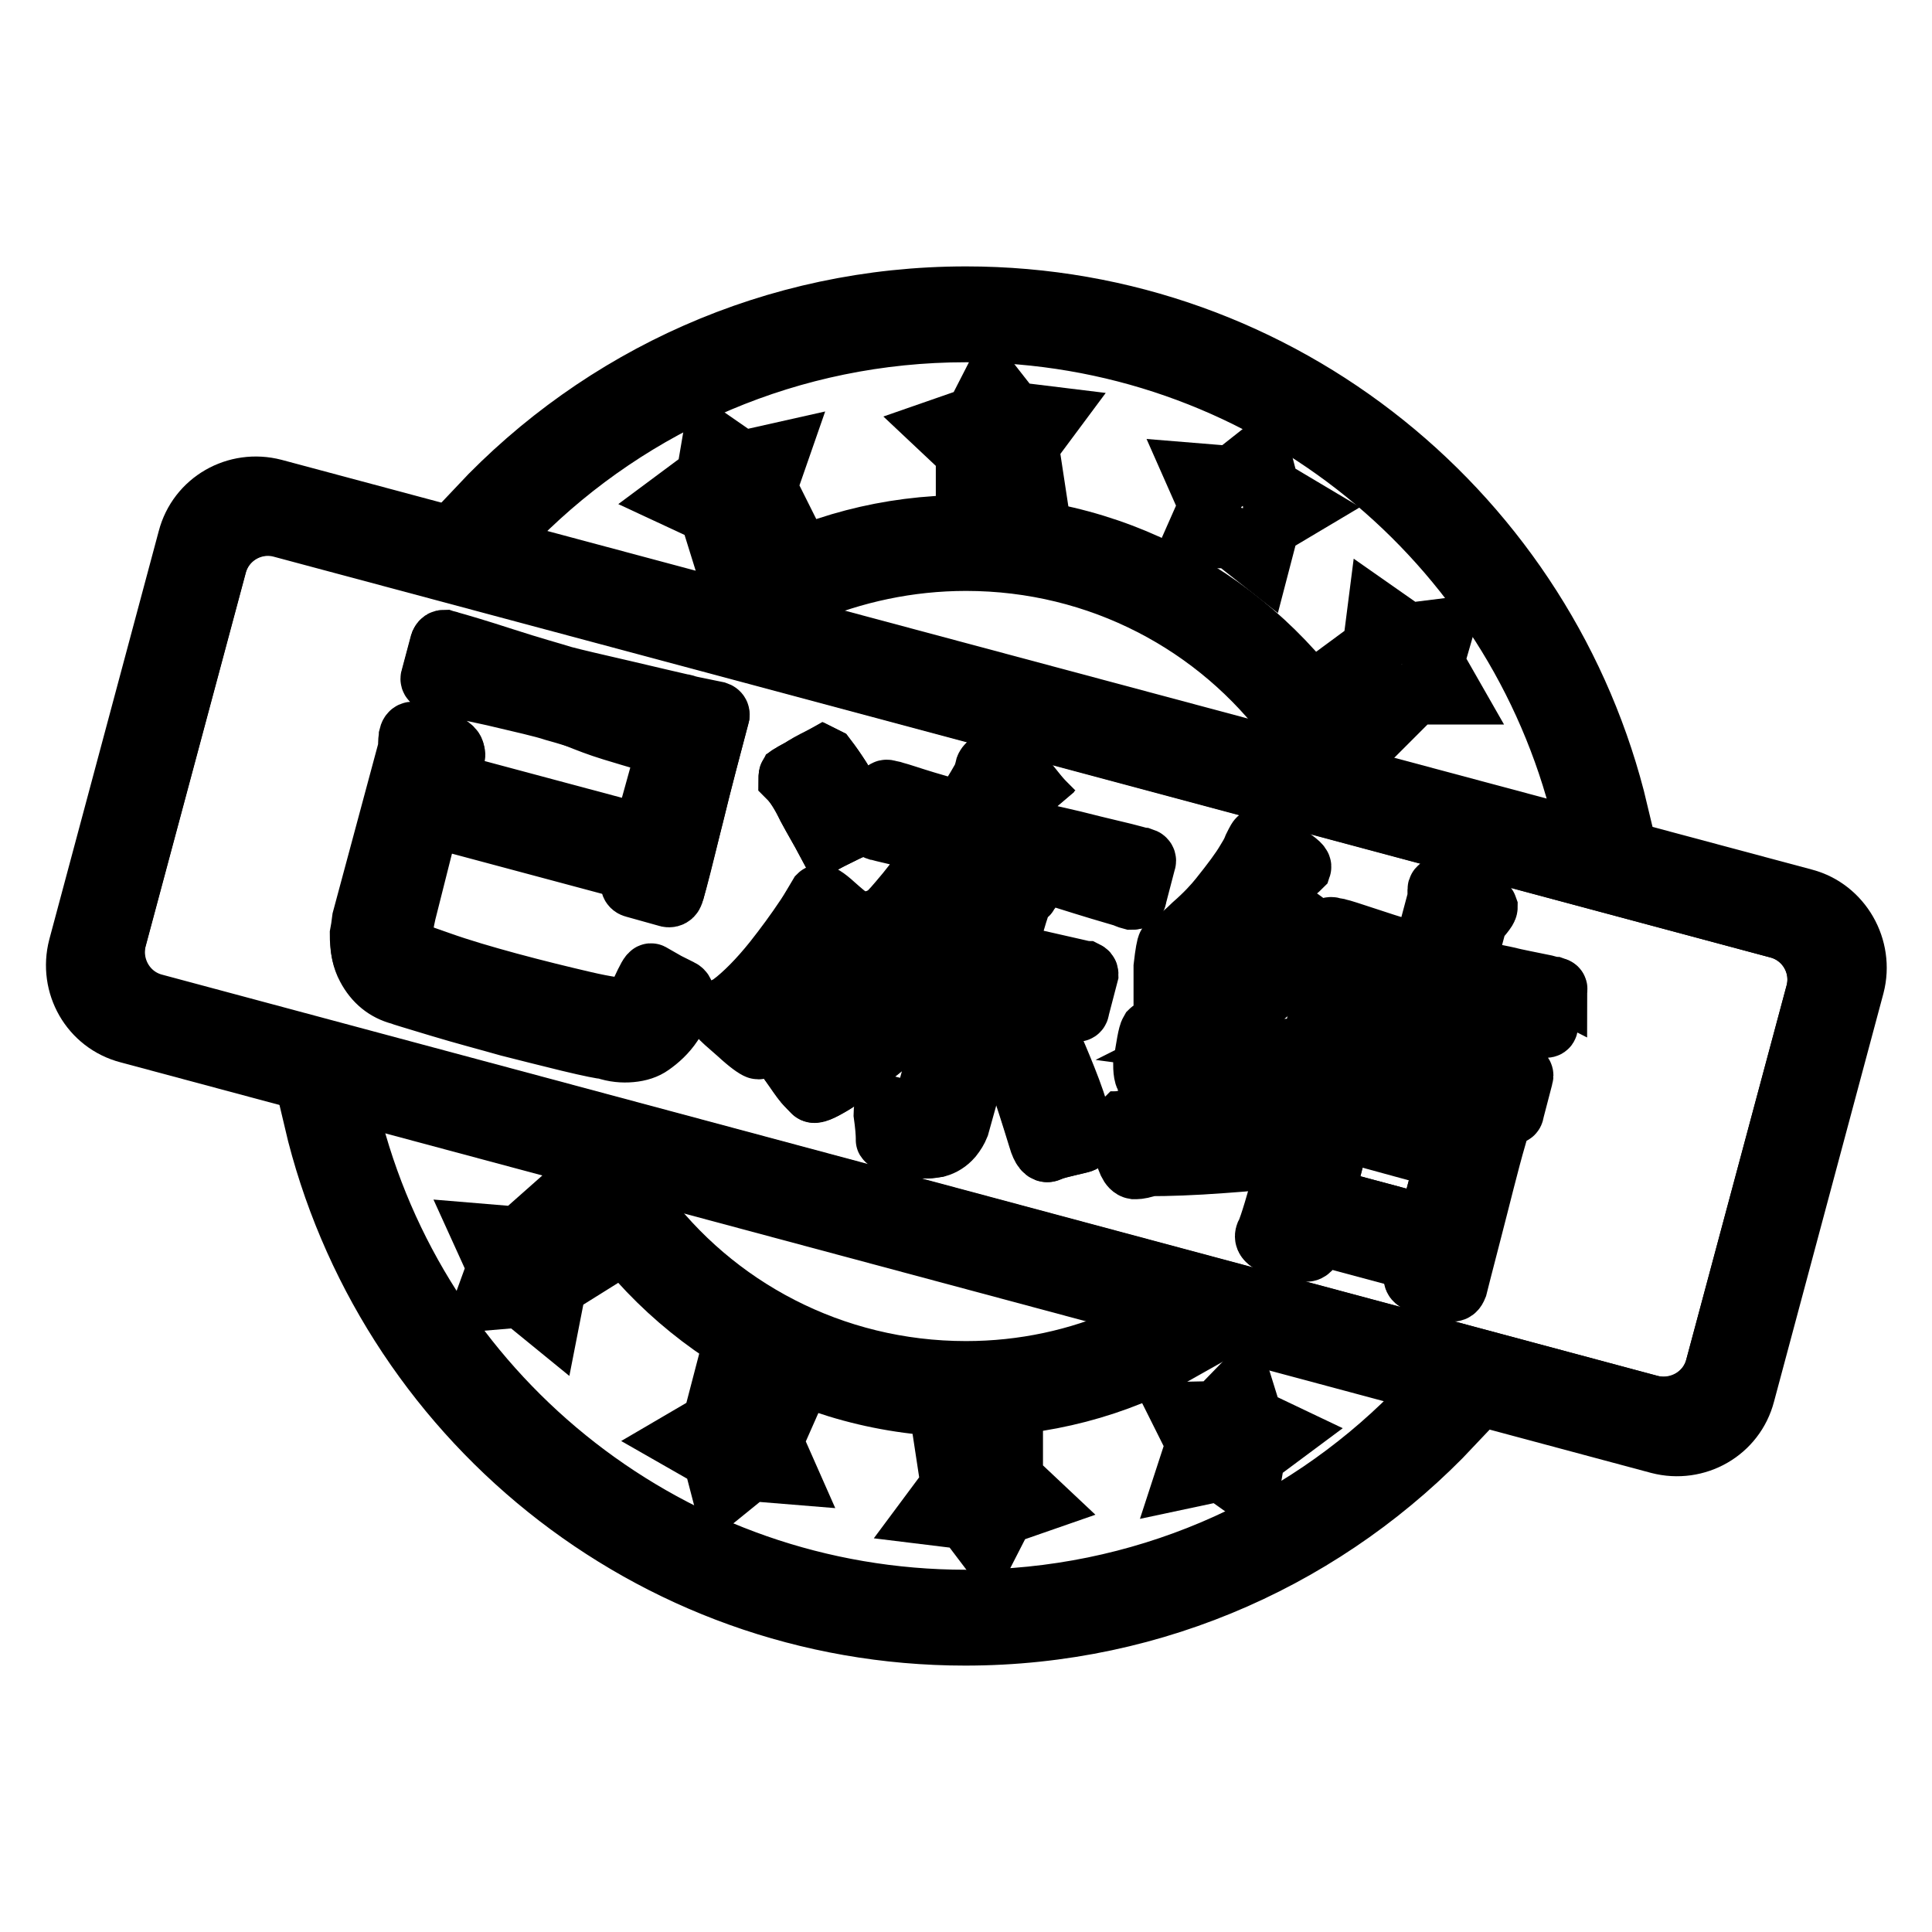
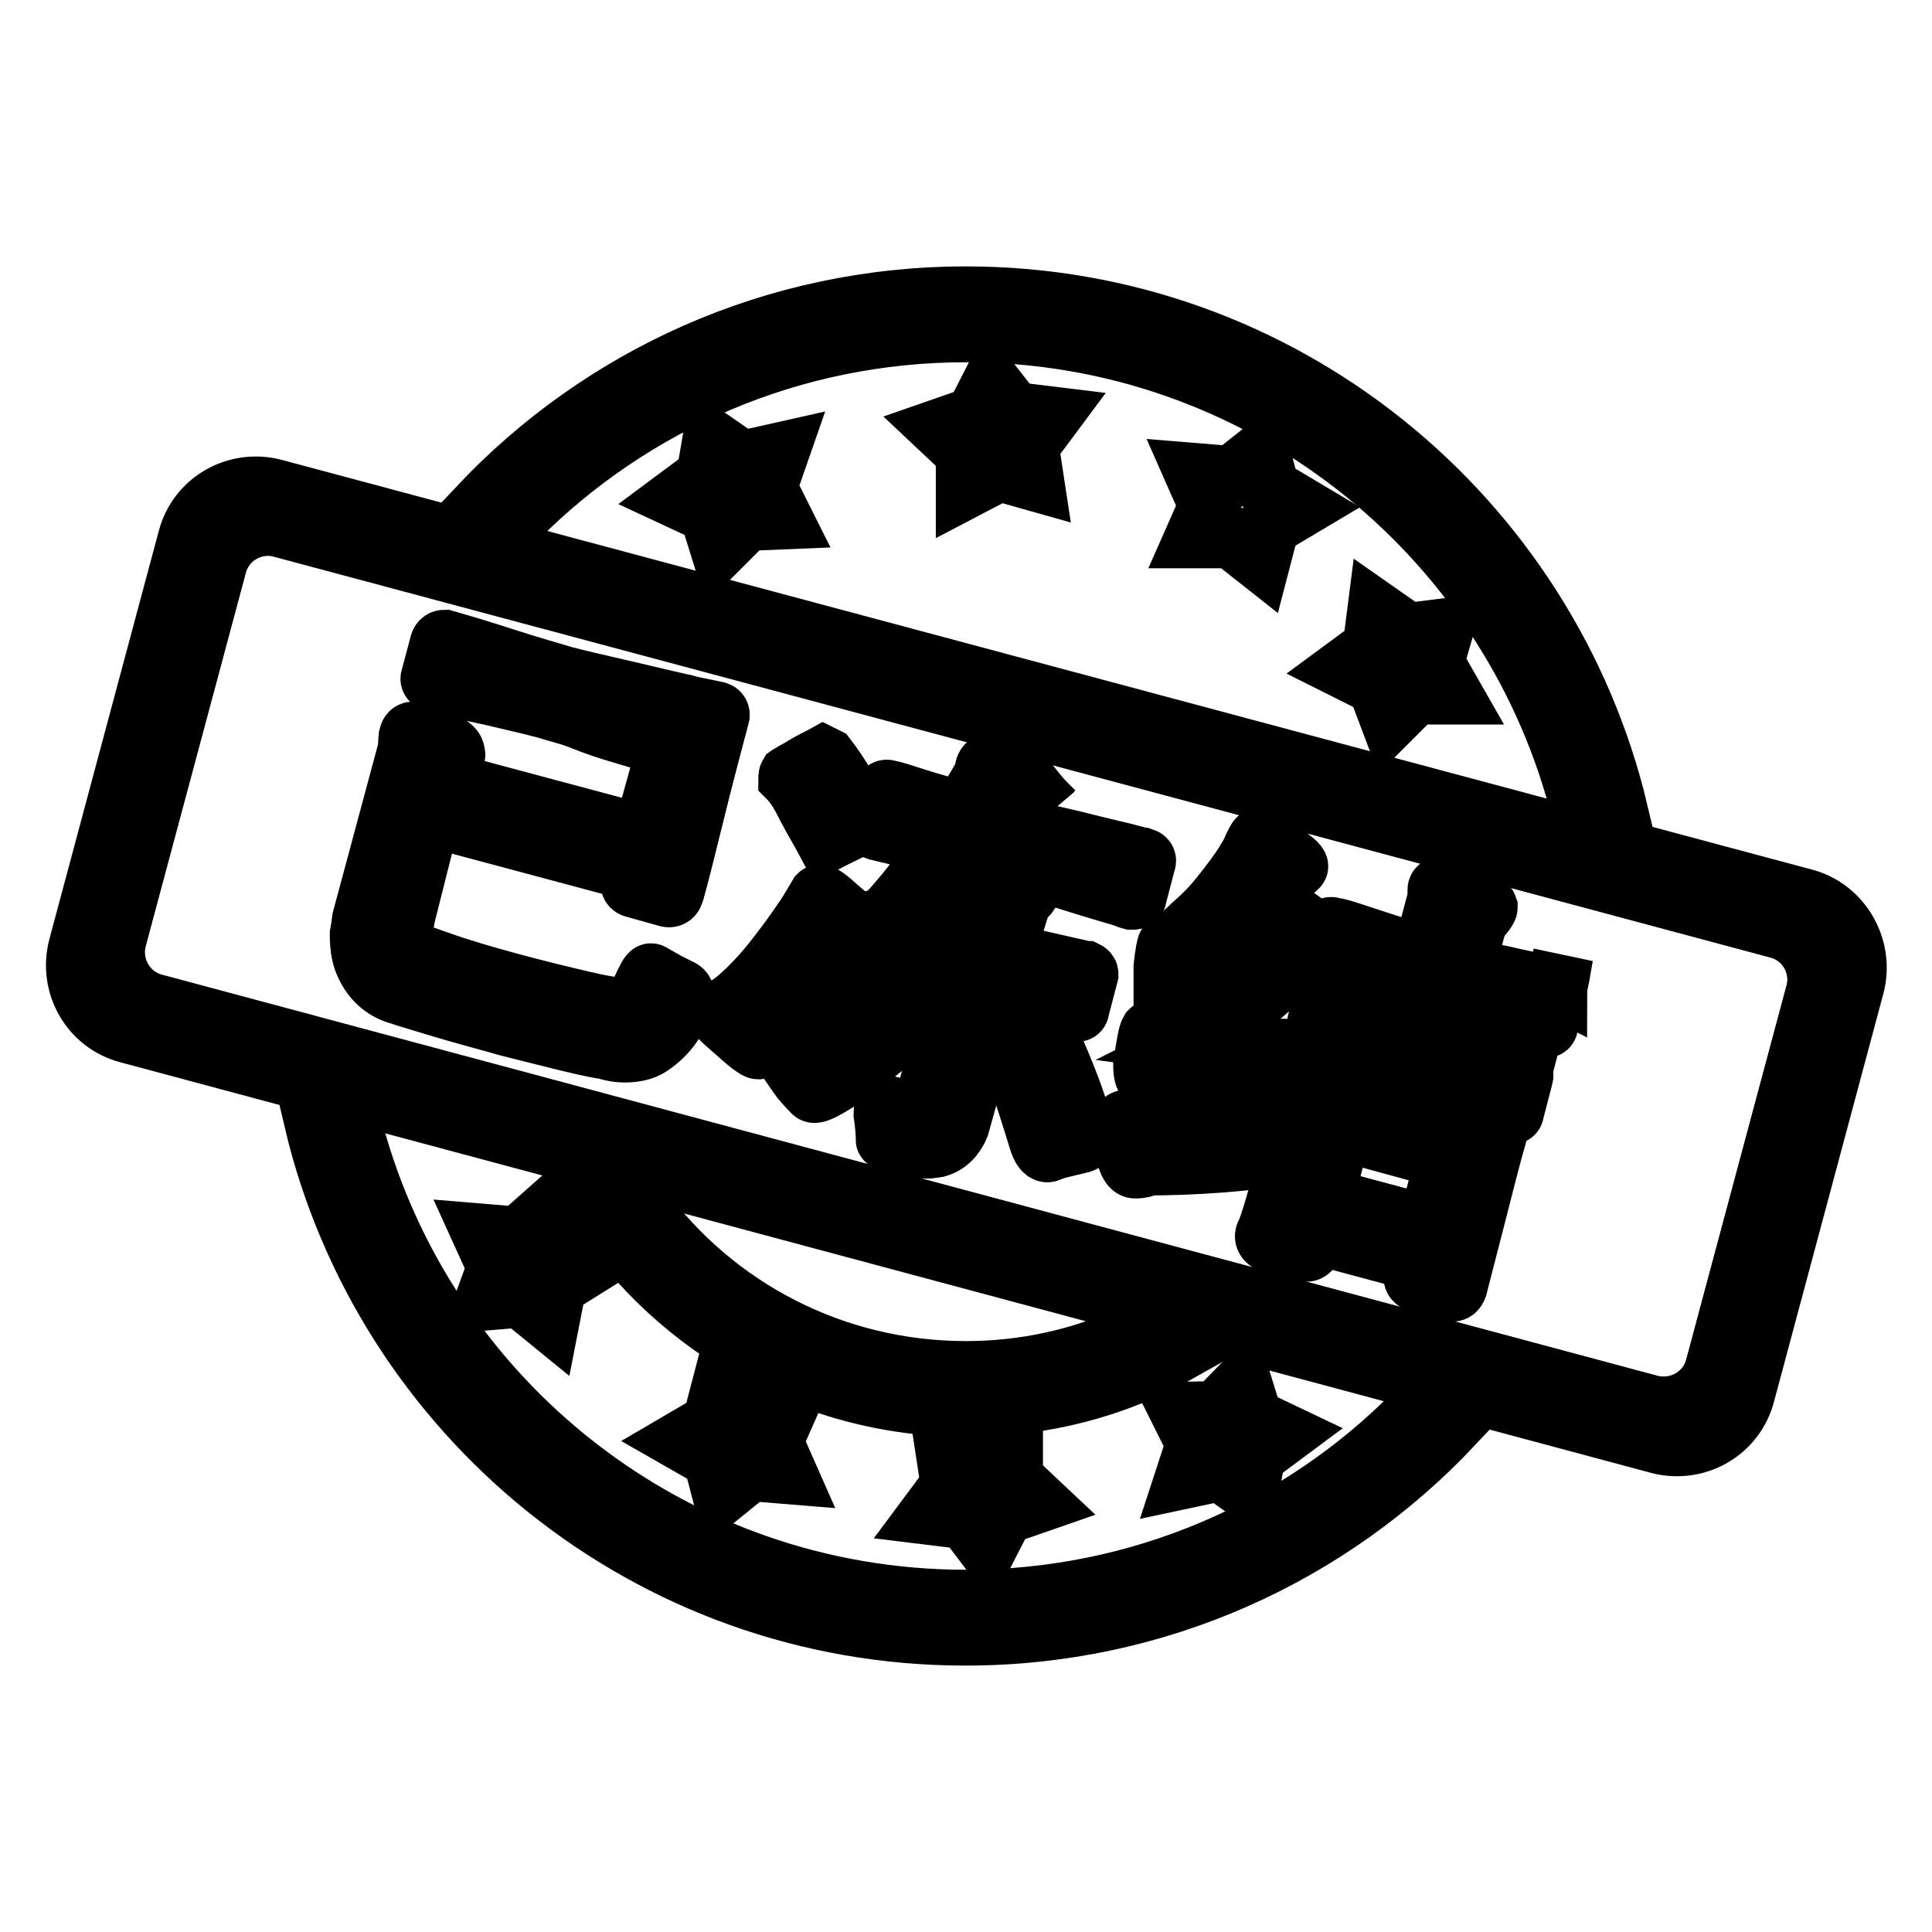
<svg xmlns="http://www.w3.org/2000/svg" version="1.1" x="0px" y="0px" viewBox="0 0 256 256" enable-background="new 0 0 256 256" xml:space="preserve">
  <g>
    <g>
      <path stroke-width="8" fill-opacity="0" stroke="#000000" d="M235.6,123L37.3,69.9c-3.7-1-7.6,1.2-8.6,5l-13.3,49.6c-1,3.7,1.2,7.6,5,8.6l198.3,53.1c3.7,1,7.6-1.2,8.6-5l13.3-49.6C241.6,127.9,239.4,124,235.6,123z M152.4,136.6c0.2-0.2,0.4-0.2,0.7,0c1.3-0.6,2.3-1.1,3-1.5c1.8-1,3.5-2.3,5.2-3.9l-0.6,0l-5.3-0.7l-1.2,0.3c0-0.9,0-1.8,0-2.7c0.2-1.8,0.4-2.8,0.5-2.9c0.2-0.3,0.4-0.4,0.6-0.2c0.9-0.8,1.9-1.6,2.8-2.5c1.6-1.4,2.7-2.6,3.5-3.6c1.6-2,2.8-3.6,3.5-4.8c0.3-0.5,0.7-1.1,1-1.9c0.4-0.8,0.6-1.2,0.7-1.1c1.2,0.7,2,1.2,2.6,1.6c1.8,1.1,2.6,1.8,2.6,2.1c0,0.1-0.4,0.4-1,0.9c-0.6,0.5-0.9,0.7-0.9,0.7c-0.9,0.8-1.7,1.5-2.3,2c-1.3,1.2-2.7,2.6-4.3,4.2l-3.6,3.6l1.3,0.2c0.9,0.1,1.6,0.2,2.2,0.3c1,0,1.7,0,2.2,0.1c0.8-0.8,1.6-1.7,2.3-2.5c0.3-0.4,0.7-0.7,1-1.2c0-0.1,0.3-0.5,0.7-1.2s0.7-1.1,0.9-1c0.7,0.2,1.9,1,3.5,2.4c0.9,0.8,1.3,1.3,1.2,1.6c-0.1,0.2-0.6,0.7-1.5,1.4c-0.1,0.1-0.4,0.3-0.7,0.5c-0.1,0.2-1.7,1.6-4.6,4c-1.1,1-2.6,2.2-4.3,3.5c-1,0.8-1.9,1.5-2.9,2.2c-1,0.7-1.8,1.3-2.6,1.7c1.5,0.2,3.1,0.4,4.9,0.6c1.8,0.1,3.9,0.2,6.4,0.2l0.2,0.3l-1.2,4.5c-0.1,0.1-0.2,0.1-0.3,0.1c-2.6,0-5.2,0-7.8,0c-2.1-0.1-4.6-0.5-7.5-1.3c0,0.1-0.1,0.1-0.2,0.2c-0.3,0.1-0.7,0.2-1,0.2c-0.4,0-0.6-0.7-0.6-2C151.9,138.6,152.1,137.1,152.4,136.6z M104.6,102.7c0.6-0.4,1.3-0.7,1.9-1.1c1-0.5,1.9-1,2.6-1.4l0.4,0.2c1.3,1.7,2.5,3.6,3.6,5.6c1.1,2,1.5,3.1,1.2,3.2c-0.8,0.4-1.6,0.7-2.4,1.1c-1,0.5-1.7,0.8-2.4,1.2c-0.8-1.5-1.7-3-2.5-4.5c-0.9-1.8-1.7-3.1-2.5-3.9C104.5,102.8,104.5,102.7,104.6,102.7z M91.8,108.4c-1.2,5-2,8.2-2.5,9.8c-0.1,0.6-0.5,0.8-1,0.6l-4.3-1.2c-0.4-0.1-0.5-0.4-0.4-1l0.3-1.2l-26.9-7.2L54,120.1c-0.3,1.1-0.5,2.2-0.7,3.4s-0.2,1.9,0.2,2.3c0.3,0.4,2,1,4.8,2s5.9,1.9,9.2,2.8c3.7,1,7,1.8,10,2.5c3,0.7,4.8,0.9,5.5,0.9c0.7,0,1.4-0.9,2.1-2.4c0.7-1.6,1.1-2.3,1.3-2.2c0.6,0.4,1.3,0.7,2.1,1.2c0.7,0.4,1.3,0.7,1.8,0.9c0.4,0.2,0.6,0.6,0.4,1.1c-0.2,0.9-0.8,1.9-1.6,3.1c-0.8,1.2-1.8,2.1-2.8,2.8c-0.7,0.5-1.6,0.8-2.7,0.9c-1.1,0.1-2.2,0-3.4-0.4c-0.3,0-1.9-0.3-4.8-1c-2.9-0.7-5.6-1.4-8-2c-2.8-0.8-5.9-1.6-9.2-2.6c-3.3-1-5-1.5-5.2-1.6c-1.9-0.5-3.4-1.7-4.4-3.6c-0.6-1.1-0.9-2.5-0.8-4c0-0.5,0.1-1.2,0.3-2l6-22.3c0-0.2,0.1-0.6,0.1-1c0-0.5,0-0.8,0.1-1c0.1-0.4,0.4-0.6,0.7-0.5c1.3,0.4,2.2,0.7,2.8,0.9c1.8,0.7,2.6,1.3,2.5,1.8c-0.1,0.3-0.2,0.5-0.4,0.7c-0.6,0.5-0.8,0.8-0.9,1l-0.6,2l26.9,7.2l3.2-12c-1.3-0.4-3.8-1.1-7.4-2.2S75,94.4,73.5,94c-1.6-0.4-4.3-1.1-8-2c-3.8-0.9-6.2-1.4-7.3-1.7c-0.4-0.1-0.6-0.2-0.7-0.2c-0.3-0.1-0.4-0.2-0.3-0.5l1.2-4.5c0.1-0.2,0.2-0.3,0.5-0.3c0.3,0.1,0.5,0.1,0.7,0.2c1.1,0.3,3.5,1,7.2,2.2s6.3,1.9,7.9,2.4c1.5,0.4,4.1,1,8,1.9c3.8,0.9,6.4,1.5,7.7,1.8c0.2,0,0.5,0.1,0.7,0.2c0.3,0,0.4,0.1,0.5,0.1l3.4,0.7c0.3,0.1,0.4,0.3,0.3,0.6C94.2,99,93,103.5,91.8,108.4z M101,138c-0.3,0.7-0.5,0.9-0.6,0.8c-0.3-0.1-1.1-0.7-2.6-2c-1.4-1.3-2.2-2-2.4-2.2c-0.1-0.2-0.1-0.3-0.1-0.5c0-0.2,0.3-0.4,0.7-0.6c0.6-0.3,0.9-0.4,0.9-0.5c1.7-1.3,3.6-3.2,5.6-5.7c1.5-1.9,2.9-3.8,4.3-5.9c0.6-0.9,1.1-1.8,1.7-2.8c0.2-0.2,0.9,0.2,2.1,1.3c0.9,0.8,1.6,1.4,2.2,1.8c-1.1,1.9-2.3,3.7-3.4,5.5c-2.6,3.5-5.2,6.6-7.7,9.3C101.4,136.9,101.2,137.3,101,138z M110.3,143.7c-1.5,0.9-2.4,1.3-2.6,1c-0.7-0.7-1.1-1.2-1.3-1.4s-0.9-1.2-2-2.8c0.2-0.2,0.5-0.3,0.7-0.5c1.9-0.7,3.8-1.7,5.6-3c1.2-0.9,2.3-1.8,3.2-2.7c0.4-0.4,0.9-1,1.6-1.8c0.3-0.6,0.5-1.1,0.7-1.5c0.2-0.4,0.5-0.4,0.9-0.1c0.9,0.7,1.7,1.4,2.4,2.1c1.4,1.4,2,2.3,1.6,2.7c-0.2,0.2-0.6,0.4-1,0.7c-0.3,0.1-0.6,0.3-0.9,0.5c-0.3,0.3-0.8,0.7-1.3,1.1c-0.7,0.7-1.9,1.6-3.5,2.8C112.9,141.9,111.5,143,110.3,143.7z M143,151.5c-2.1,0.5-3.5,0.8-4,1.1c-0.5,0.2-0.9-0.4-1.3-1.7c-1.2-3.6-1.8-5.7-2-6.3c-0.4-1.1-0.8-2.2-1.2-3.3c-0.5-1.3-0.9-2.4-1.2-3.3l4.8-1.6c0.4-0.1,1.4,2,3.2,6.5c0.8,2,1.5,4,2,5.9c0.1,0.6,0.3,1.3,0.6,2.2C143.8,151.2,143.5,151.4,143,151.5z M144.1,129.1l-1.3,4.6c0,0.3-0.2,0.4-0.4,0.3c-0.3-0.1-0.6-0.1-0.8-0.2c-1-0.3-2.7-0.8-5-1.5c-2.3-0.7-3.8-1.2-4.6-1.4l-5.1,18.3c-0.1,0.5-0.4,1-0.9,1.5c-0.6,0.7-1.3,1.1-2,1.3c-0.7,0.2-1.5,0.2-2.4,0.1c-0.8-0.1-1.7-0.3-2.6-0.5c-1.1-0.3-1.7-0.5-1.6-0.6c0-0.8-0.1-2-0.3-3.4c0-0.4,0.1-0.7,0.1-1.1c0.2,0.1,0.6,0.1,0.9,0.2c0.4,0.1,0.7,0.2,1.1,0.3c0.5,0.1,0.9,0.2,1.1,0.3c0.6,0.2,1.1,0.2,1.3,0.2c0.1,0,0.3,0,0.4-0.2c0.1-0.1,0.3-0.5,0.4-0.9c0.1-0.4,0.2-0.7,0.3-1c0.6-2.2,1.4-5,2.3-8.3c0.9-3.3,1.6-5.8,2.1-7.6l-7.5-1.7l-0.8,0c-0.5-0.1-0.9-0.1-1.3-0.2c-0.4,0-0.6,0-0.7-0.1c-0.1,0-0.3-0.2-0.6-0.4c-0.3-0.3-0.6-1-1-2.2c-0.4-1.2-0.6-1.9-0.5-2.2c0.1-0.3,0.3-0.5,0.8-0.6c0.5-0.2,0.9-0.3,1.4-0.5c0.5-0.3,1.2-1,2.2-2.2c1.3-1.5,2.7-3.3,4.3-5.6l1.2-1.8l-7.6-1.8c-0.4-0.1-0.7-0.2-0.8-0.2c-0.3-0.1-0.4-0.2-0.4-0.5l1.2-4.4c0.1-0.2,0.2-0.3,0.5-0.3c0.3,0.1,0.6,0.2,0.8,0.2c0.8,0.2,2.2,0.6,4.2,1.3c2,0.6,3.6,1.1,4.8,1.4c1.8-2.8,2.8-4.5,3-5c0.1-0.4,0.2-0.6,0.2-0.8c0.1-0.5,0.4-0.7,0.7-0.7c1.1,0.3,2.5,1,4.2,2c0.4,0.4,0.8,0.9,1.2,1.3l-2,1.7l-2.1,2.9l1,0.3c1.7,0.5,4.5,1.2,8.5,2.1c4,0.9,6.7,1.6,8.1,2c0.6,0.1,1,0.2,1.2,0.3c0.3,0.1,0.4,0.2,0.3,0.5l-1.2,4.6c0,0.3-0.2,0.3-0.5,0.3c-0.4-0.1-0.8-0.3-1.1-0.4c-1.4-0.4-4.1-1.2-7.9-2.4c-3.8-1.2-6.6-2-8.4-2.5l-2.8-0.7l-2.4,3.2c-1.1,1.4-2.2,2.7-3.1,3.8c-0.2,0.2-1,1.2-2.5,2.8l6.5,2.1l1.8-7.3c0-0.1,0-0.3,0-0.6c0-0.3,0-0.6,0-0.7c0-0.2,0.2-0.4,0.3-0.4c0.2,0,0.6,0,1,0c1,0.3,2,0.6,3,1c1,0.4,1.6,0.8,1.8,1.2c0.1,0.2,0,0.3-0.3,0.5c-0.3,0.2-0.4,0.3-0.5,0.4c-0.2,0.3-1,2.7-2.2,7.2l9.7,2.2c0.5,0.1,0.7,0.1,0.9,0.2C144.1,128.8,144.2,128.9,144.1,129.1z M167.4,153.5c-2.2,0.2-4,0.4-5.3,0.5c-3.9,0.3-7.2,0.4-9.8,0.4c-0.3,0.1-0.5,0.2-0.6,0.2c-0.5,0.2-1,0.2-1.3,0.2c-0.6,0-1.1-1-1.4-3c-0.4-1.9-0.4-3-0.1-3.3c0.1-0.1,0.3-0.1,0.5,0c0.2,0,0.4,0.1,0.7,0.2c2,0.3,4.4,0.4,7.2,0.4c3.5,0,7.3-0.2,11.6-0.7c0.1,0,0.1,0.1,0.1,0.3l-1.3,4.6C167.6,153.5,167.5,153.5,167.4,153.5z M198.2,150.4c-1,3.8-2.1,8-3.3,12.6c-1.2,4.6-1.8,7.1-1.9,7.4c-0.1,0.5-0.4,0.7-0.9,0.6l-4.3-1.2c-0.4-0.1-0.6-0.4-0.4-1l0.5-1.7l-13.8-3.7l-0.4,1.4c-0.1,0.4-0.2,0.6-0.2,0.7c-0.2,0.2-0.4,0.3-0.8,0.2c-0.7-0.2-1.4-0.4-2-0.5s-1.3-0.3-1.9-0.5c-0.4-0.1-0.6-0.2-0.7-0.2c-0.5-0.3-0.6-0.7-0.3-1.2c0.4-0.8,1.3-3.8,2.7-8.9l2.8-10.5c0.1-0.5,0.4-0.7,0.8-0.6l3.1,1.1l17.2,4.6l3.4,0.7C198.2,149.9,198.3,150.1,198.2,150.4z M206.3,131.3l-1.2,4.6c0,0.3-0.2,0.3-0.6,0.2c-0.4-0.1-0.8-0.3-1.2-0.4c-2-0.7-3.8-1.2-5.3-1.7c-1.5-0.5-3.2-1-5.3-1.5l-1.9,7.1l9.4,2.3c0.7,0.1,1.1,0.2,1.3,0.3c0.3,0.1,0.4,0.2,0.3,0.5l-1.2,4.6c0,0.3-0.2,0.4-0.5,0.3c-0.5-0.2-0.8-0.3-1.2-0.4c-0.7-0.2-2.5-0.7-5.5-1.7c-3-0.9-5-1.5-6.2-1.9c-1.8-0.5-3.6-0.9-5.5-1.4c-1.9-0.4-4.2-1-6.8-1.6c-0.4-0.1-0.7-0.2-0.8-0.2c-0.4-0.1-0.5-0.3-0.4-0.5l1.2-4.5c0.1-0.2,0.3-0.3,0.6-0.2c0.4,0.1,0.7,0.2,0.9,0.2l9.2,2.7l1.9-7c-2.8-0.7-5.5-1.4-8.3-2c-1.1-0.2-2.1-0.5-2.9-0.7c-0.4-0.1-0.7-0.2-0.8-0.2c-0.4-0.1-0.5-0.3-0.4-0.5l1.2-4.4c0.1-0.2,0.3-0.3,0.6-0.2c0.4,0.1,0.7,0.2,0.9,0.2c0.1,0,1.4,0.5,4.1,1.3c2.7,0.9,5,1.6,6.9,2.1l2-7.5c0-0.1,0-0.3,0-0.6c0-0.3,0-0.4,0-0.5c0-0.2,0.2-0.3,0.3-0.4c0.1,0,0.4,0,0.9,0.1c1.1,0.3,2.2,0.7,3.3,1.2c1.1,0.5,1.7,0.9,1.8,1.2c0,0.2-0.2,0.5-0.6,1c-0.4,0.5-0.7,0.8-0.8,1l-1.6,6c2.2,0.6,4.1,1.1,5.7,1.4c1.6,0.3,3.3,0.7,5.2,1.1c0.7,0.1,1.1,0.2,1.3,0.3C206.3,130.9,206.4,131,206.3,131.3z" />
      <path stroke-width="8" fill-opacity="0" stroke="#000000" d="M175.4,158.7l13.8,3.7l2.4-8.9l-13.9-3.8L175.4,158.7z" />
      <path stroke-width="8" fill-opacity="0" stroke="#000000" d="M98.3,61.1l-3.9-2.7l-0.8,4.7l-3.9,2.9l4.3,2l1.4,4.5l3.5-3.5l4.8-0.2l-2.1-4.2l1.6-4.6L98.3,61.1z" />
      <path stroke-width="8" fill-opacity="0" stroke="#000000" d="M186.5,83.9l-4-2.8l-0.6,4.7l-3.8,2.8l4.4,2.2l1.7,4.5l3.3-3.3l4.9,0l-2.4-4.2l1.3-4.5L186.5,83.9z" />
-       <path stroke-width="8" fill-opacity="0" stroke="#000000" d="M128,74.3c17.7,0,33.4,8.5,43.1,21.7l6.8,1.8c-10.2-16.9-28.8-28.2-50-28.2c-10.2,0-19.9,2.6-28.2,7.3l6.8,1.8C113.1,75.9,120.4,74.3,128,74.3z" />
      <path stroke-width="8" fill-opacity="0" stroke="#000000" d="M128,44c38.9,0,71.6,26.4,81.2,62.2l5.2,1.4C205.1,68.5,170,39.3,128,39.3c-25.5,0-48.4,10.7-64.6,27.9l5.2,1.4C83.8,53.4,104.8,44,128,44z" />
      <path stroke-width="8" fill-opacity="0" stroke="#000000" d="M161.7,194.9l3.8,2.7l0.8-4.7l3.9-2.9l-4.2-2l-1.4-4.5l-3.4,3.5l-4.8,0.1l2.1,4.2l-1.5,4.6L161.7,194.9z" />
      <path stroke-width="8" fill-opacity="0" stroke="#000000" d="M134.3,54.6l-2.9-3.7l-2.2,4.3l-4.6,1.6l3.4,3.2l0,4.7l4.4-2.3l4.6,1.3l-0.7-4.6l2.9-3.9L134.3,54.6z" />
      <path stroke-width="8" fill-opacity="0" stroke="#000000" d="M149.4,177.2c-6.5,2.9-13.8,4.5-21.4,4.5c-17.7,0-33.4-8.5-43.1-21.7l-6.8-1.8c10.2,16.9,28.8,28.2,50,28.2c10.2,0,19.9-2.6,28.2-7.3L149.4,177.2z" />
      <path stroke-width="8" fill-opacity="0" stroke="#000000" d="M99.3,186.9l-3.7-3l-1.2,4.6l-4.1,2.4l4.2,2.4l1.2,4.6l3.7-3l4.9,0.4l-1.9-4.3l1.9-4.3L99.3,186.9z" />
      <path stroke-width="8" fill-opacity="0" stroke="#000000" d="M239.1,119.1L36.3,64.8c-5-1.3-10.1,1.6-11.4,6.6l-14.5,54.1c-1.3,5,1.6,10.1,6.6,11.4l202.8,54.4c5,1.3,10.1-1.6,11.4-6.6l14.5-54.1C247,125.6,244,120.4,239.1,119.1z M240.6,131.6l-13.3,49.6c-1,3.7-4.8,5.9-8.6,5L20.4,133c-3.7-1-5.9-4.8-5-8.6l13.3-49.6c1-3.7,4.8-5.9,8.6-5L235.6,123C239.4,124,241.6,127.9,240.6,131.6z" />
      <path stroke-width="8" fill-opacity="0" stroke="#000000" d="M128,201.3l2.8,3.7l2.2-4.3l4.6-1.6l-3.4-3.2l0-4.7l-4.3,2.3l-4.6-1.3l0.7,4.6l-2.9,3.9L128,201.3z" />
      <path stroke-width="8" fill-opacity="0" stroke="#000000" d="M128,212c-38.9,0-71.6-26.4-81.2-62.2l-5.2-1.4c9.2,39.1,44.3,68.3,86.3,68.3c25.5,0,48.4-10.7,64.6-27.9l-5.2-1.4C172.2,202.6,151.2,212,128,212z" />
      <path stroke-width="8" fill-opacity="0" stroke="#000000" d="M69,171.9l3.8,3.1l0.9-4.6l4-2.5l-4.2-2.5l-1.3-4.6l-3.5,3.1l-4.8-0.4l2,4.4l-1.6,4.4L69,171.9z" />
      <path stroke-width="8" fill-opacity="0" stroke="#000000" d="M163.2,71.3l3.8,3l1.2-4.6l4.2-2.5l-4.2-2.5l-1.2-4.6l-3.8,3l-4.9-0.4l1.9,4.3l-1.9,4.3L163.2,71.3z" />
      <path stroke-width="8" fill-opacity="0" stroke="#000000" d="M94.9,94.5l-3.4-0.7c0,0-0.2-0.1-0.5-0.1c-0.3,0-0.5-0.1-0.7-0.2c-1.3-0.3-3.8-1-7.7-1.8c-3.8-0.9-6.5-1.5-8-1.9c-1.6-0.4-4.3-1.2-7.9-2.4c-3.7-1.1-6-1.9-7.2-2.2c-0.2,0-0.5-0.1-0.7-0.2c-0.2-0.1-0.4,0-0.5,0.3l-1.2,4.5c-0.1,0.2,0,0.4,0.3,0.5c0.1,0,0.3,0.1,0.7,0.2c1.1,0.3,3.5,0.9,7.3,1.7c3.8,0.9,6.5,1.5,8,2c1.5,0.4,4,1.2,7.7,2.3c3.7,1.1,6.1,1.9,7.4,2.2l-3.3,11.9l-26.9-7.2l0.6-2c0-0.1,0.3-0.4,0.9-1c0.2-0.2,0.3-0.4,0.4-0.7c0.1-0.5-0.7-1.1-2.5-1.8c-0.6-0.2-1.5-0.5-2.8-0.9c-0.4-0.1-0.6,0.1-0.7,0.5c0,0.2-0.1,0.5-0.1,1c0,0.5,0,0.8-0.1,1l-6,22.3c-0.1,0.8-0.2,1.5-0.3,2c0,1.6,0.2,2.9,0.8,4c1,1.9,2.5,3.1,4.4,3.6c0.2,0.1,1.9,0.7,5.2,1.6c3.3,1,6.4,1.8,9.2,2.6c2.5,0.7,5.1,1.3,8,2c2.9,0.7,4.5,1,4.8,1c1.2,0.3,2.3,0.4,3.4,0.4c1.1-0.1,2-0.4,2.7-0.9c1-0.7,2-1.6,2.8-2.8c0.8-1.2,1.3-2.2,1.6-3.1c0.1-0.6,0-0.9-0.4-1.1c-0.4-0.2-1-0.5-1.8-0.9c-0.7-0.4-1.4-0.8-2.1-1.2c-0.2-0.1-0.6,0.7-1.3,2.2c-0.7,1.6-1.4,2.4-2.1,2.4s-2.5-0.2-5.5-0.9s-6.3-1.5-10-2.5c-3.3-0.9-6.4-1.8-9.2-2.8c-2.9-1-4.5-1.6-4.8-2c-0.3-0.4-0.4-1.1-0.2-2.3c0.2-1.2,0.5-2.3,0.7-3.4l3.2-11.9l26.9,7.3l-0.3,1.2c-0.1,0.6,0,0.9,0.4,1l4.3,1.2c0.5,0.1,0.8-0.1,1-0.6c0.4-1.5,1.2-4.8,2.5-9.8c1.2-5,2.4-9.4,3.4-13.3C95.3,94.7,95.2,94.5,94.9,94.5z" />
      <path stroke-width="8" fill-opacity="0" stroke="#000000" d="M112.8,121.9c-0.6-0.4-1.3-1-2.2-1.8c-1.2-1.1-1.9-1.6-2.1-1.3c-0.6,0.9-1.2,1.9-1.7,2.8c-1.4,2.1-2.8,4-4.3,5.9c-2,2.5-3.9,4.4-5.6,5.7c0,0.1-0.4,0.2-0.9,0.5c-0.4,0.2-0.6,0.4-0.7,0.6c0,0.1,0,0.3,0.1,0.5c0.1,0.2,0.9,0.9,2.4,2.2c1.4,1.3,2.3,1.9,2.6,2c0.2,0.1,0.4-0.2,0.6-0.8c0.3-0.7,0.5-1.1,0.7-1.3c2.5-2.7,5.1-5.8,7.7-9.3C110.5,125.6,111.6,123.7,112.8,121.9z" />
      <path stroke-width="8" fill-opacity="0" stroke="#000000" d="M143.2,148.8c-0.5-1.9-1.2-3.9-2-5.9c-1.8-4.5-2.9-6.6-3.2-6.5l-4.8,1.6c0.3,0.9,0.7,2,1.2,3.3c0.4,1.1,0.8,2.2,1.2,3.3c0.2,0.6,0.9,2.7,2,6.3c0.4,1.4,0.9,1.9,1.3,1.7c0.6-0.3,1.9-0.6,4-1.1c0.6-0.1,0.8-0.3,0.8-0.5C143.5,150.1,143.3,149.4,143.2,148.8z" />
      <path stroke-width="8" fill-opacity="0" stroke="#000000" d="M109.5,111.5c0.6-0.3,1.4-0.7,2.4-1.2c0.8-0.4,1.6-0.7,2.4-1.1c0.3-0.1-0.1-1.2-1.2-3.2c-1.1-2-2.3-3.9-3.6-5.6l-0.4-0.2c-0.8,0.4-1.7,0.8-2.6,1.4c-0.6,0.4-1.3,0.7-1.9,1.1c0,0-0.1,0.2-0.1,0.4c0.8,0.8,1.7,2.1,2.5,3.9C107.8,108.5,108.7,110,109.5,111.5z" />
-       <path stroke-width="8" fill-opacity="0" stroke="#000000" d="M119.2,136.9c0.3-0.1,0.6-0.3,0.9-0.5c0.5-0.3,0.8-0.5,1-0.7c0.4-0.4-0.1-1.3-1.6-2.7c-0.7-0.7-1.5-1.4-2.4-2.1c-0.4-0.3-0.7-0.3-0.9,0.1c-0.2,0.4-0.5,0.9-0.7,1.5c-0.7,0.9-1.3,1.5-1.6,1.8c-0.9,0.9-2,1.8-3.2,2.7c-1.8,1.3-3.6,2.3-5.6,3c-0.2,0.2-0.5,0.3-0.7,0.5c1.2,1.6,1.9,2.6,2,2.8s0.6,0.7,1.3,1.4c0.2,0.2,1.1-0.1,2.6-1c1.3-0.8,2.7-1.8,4.3-3c1.6-1.2,2.7-2.1,3.5-2.8C118.5,137.5,118.9,137.2,119.2,136.9z" />
      <path stroke-width="8" fill-opacity="0" stroke="#000000" d="M143.9,128.7c-0.1,0-0.4-0.1-0.9-0.2l-9.7-2.2c1.2-4.5,2-6.9,2.2-7.2c0-0.1,0.2-0.2,0.5-0.4c0.3-0.2,0.4-0.4,0.3-0.5c-0.1-0.4-0.7-0.8-1.8-1.2c-1-0.4-2-0.7-3-1c-0.5,0-0.8,0-1,0c-0.2,0.1-0.3,0.2-0.3,0.4c0,0.2,0,0.4,0,0.7s0,0.5,0,0.6l-1.8,7.3l-6.5-2.1c1.5-1.7,2.3-2.6,2.5-2.8c0.9-1.1,1.9-2.3,3.1-3.8l2.4-3.2l2.8,0.7c1.8,0.5,4.6,1.3,8.4,2.5c3.8,1.2,6.5,2,7.9,2.4c0.3,0.1,0.7,0.2,1.1,0.4c0.3,0.1,0.5,0,0.5-0.3l1.2-4.6c0.1-0.2,0-0.4-0.3-0.5c-0.1,0-0.5-0.1-1.2-0.3c-1.4-0.4-4.2-1-8.1-2c-4-0.9-6.8-1.6-8.5-2.1l-1-0.3l2.1-2.9l2-1.7c-0.4-0.5-0.8-0.9-1.2-1.3c-1.7-1-3-1.7-4.2-2c-0.3-0.1-0.6,0.1-0.7,0.7c0,0.2-0.1,0.4-0.2,0.8c-0.2,0.5-1.2,2.2-3,5c-1.2-0.3-2.7-0.8-4.8-1.4c-2-0.6-3.4-1.1-4.2-1.3c-0.2-0.1-0.5-0.1-0.8-0.2c-0.3-0.1-0.5,0-0.5,0.3l-1.2,4.4c-0.1,0.2,0,0.4,0.4,0.5c0.1,0,0.4,0.1,0.8,0.2l7.6,1.8l-1.2,1.8c-1.6,2.3-3,4.1-4.3,5.6c-1.1,1.2-1.8,2-2.2,2.2c-0.5,0.2-0.9,0.3-1.4,0.5s-0.7,0.4-0.8,0.7c-0.1,0.3,0.1,1,0.5,2.2c0.4,1.2,0.7,1.9,1,2.2c0.3,0.3,0.5,0.4,0.6,0.4c0.1,0,0.3,0,0.7,0.1c0.4,0,0.8,0.1,1.3,0.2l0.8,0l7.5,1.7c-0.5,1.8-1.2,4.3-2.1,7.6c-0.9,3.3-1.7,6.1-2.3,8.3c-0.1,0.3-0.2,0.6-0.3,1c-0.1,0.5-0.3,0.8-0.4,0.9c-0.1,0.1-0.2,0.2-0.4,0.2c-0.2,0-0.7-0.1-1.3-0.2c-0.2,0-0.6-0.2-1.1-0.3c-0.4-0.1-0.7-0.2-1.1-0.3c-0.4-0.1-0.7-0.2-0.9-0.2c-0.1,0.4-0.1,0.7-0.1,1.1c0.1,1.4,0.2,2.5,0.3,3.4c0,0.1,0.5,0.3,1.6,0.6c0.9,0.2,1.8,0.4,2.6,0.5s1.6,0,2.4-0.1c0.7-0.2,1.4-0.6,2-1.3c0.4-0.5,0.7-1,0.9-1.5l5.1-18.3c0.7,0.2,2.3,0.7,4.6,1.4c2.3,0.7,4,1.3,5,1.5c0.2,0.1,0.5,0.1,0.8,0.2c0.2,0.1,0.4,0,0.4-0.3l1.2-4.6C144.2,128.9,144.1,128.8,143.9,128.7z" />
-       <path stroke-width="8" fill-opacity="0" stroke="#000000" d="M206,130.8c-0.2,0-0.6-0.1-1.3-0.3c-1.9-0.4-3.6-0.7-5.2-1.1c-1.6-0.3-3.5-0.8-5.7-1.4l1.6-6c0.1-0.2,0.3-0.6,0.8-1c0.4-0.5,0.6-0.8,0.6-1c-0.1-0.3-0.7-0.7-1.8-1.2c-1.1-0.5-2.2-0.9-3.3-1.2c-0.5-0.1-0.8-0.2-0.9-0.1c-0.2,0.1-0.3,0.2-0.3,0.4c0,0,0,0.2,0,0.5c0,0.3,0,0.5,0,0.6l-2,7.5c-1.9-0.5-4.2-1.2-6.9-2.1s-4-1.3-4.1-1.3c-0.2-0.1-0.6-0.1-0.9-0.2c-0.3-0.1-0.5,0-0.6,0.2l-1.2,4.4c-0.1,0.2,0.1,0.4,0.4,0.5c0.1,0,0.4,0.1,0.8,0.2c0.8,0.2,1.8,0.5,2.9,0.7c2.7,0.6,5.5,1.2,8.3,2l-1.9,7l-9.2-2.7c-0.2-0.1-0.6-0.1-0.9-0.2c-0.3-0.1-0.5,0-0.6,0.2l-1.2,4.5c-0.1,0.2,0.1,0.4,0.4,0.5c0.1,0,0.4,0.1,0.8,0.2c2.6,0.6,4.9,1.2,6.8,1.6c1.9,0.4,3.8,0.9,5.5,1.4c1.2,0.3,3.3,0.9,6.2,1.9c3,0.9,4.8,1.5,5.5,1.7c0.4,0.1,0.7,0.2,1.2,0.4c0.4,0.1,0.5,0,0.5-0.3l1.2-4.6c0.1-0.2,0-0.4-0.3-0.5c-0.2,0-0.6-0.1-1.3-0.3l-9.4-2.3l1.9-7.1c2.1,0.6,3.9,1.1,5.3,1.5c1.5,0.5,3.2,1,5.2,1.7c0.4,0.1,0.7,0.2,1.2,0.4c0.4,0.1,0.6,0,0.6-0.2l1.2-4.6C206.4,131,206.3,130.9,206,130.8z" />
-       <path stroke-width="8" fill-opacity="0" stroke="#000000" d="M152.6,143.1c0.4,0,0.7-0.1,1-0.2c0-0.1,0.1-0.1,0.2-0.2c2.9,0.8,5.4,1.2,7.5,1.3c2.6,0,5.2,0,7.8,0c0.1,0,0.2,0,0.3-0.1l1.2-4.5l-0.2-0.3c-2.5,0-4.7-0.1-6.4-0.2c-1.8-0.1-3.4-0.3-4.9-0.6c0.7-0.4,1.6-1,2.6-1.7c1-0.7,2-1.4,2.9-2.2c1.7-1.4,3.2-2.6,4.3-3.5c2.9-2.5,4.4-3.8,4.6-4c0.3-0.2,0.5-0.4,0.6-0.5c0.9-0.7,1.3-1.2,1.5-1.4c0.1-0.2-0.3-0.8-1.2-1.6c-1.6-1.4-2.7-2.2-3.5-2.4c-0.2,0-0.5,0.3-0.9,1c-0.4,0.7-0.7,1.1-0.7,1.2c-0.3,0.4-0.7,0.8-1,1.2c-0.7,0.8-1.5,1.7-2.3,2.5c-0.4,0-1.2-0.1-2.2-0.1c-0.6,0-1.4-0.1-2.2-0.3l-1.3-0.2l3.6-3.6c1.6-1.6,3-3,4.3-4.2c0.6-0.5,1.3-1.2,2.3-2c0,0,0.3-0.3,0.9-0.7c0.6-0.5,0.9-0.8,1-0.9c0.1-0.3-0.8-1-2.6-2.1c-0.6-0.3-1.5-0.9-2.6-1.6c-0.1-0.1-0.4,0.3-0.7,1.1c-0.4,0.8-0.7,1.4-1,1.9c-0.7,1.1-1.9,2.7-3.5,4.8c-0.7,1-1.9,2.2-3.5,3.6c-1,0.9-1.9,1.7-2.8,2.5c-0.2-0.1-0.4,0-0.6,0.2c-0.1,0.1-0.2,1.1-0.5,2.9c0,0.9,0,1.8,0,2.7l1.2-0.3l5.3,0.7l0.6,0c-1.7,1.5-3.5,2.8-5.2,3.9c-0.7,0.4-1.7,0.9-3,1.5c-0.3-0.2-0.6-0.2-0.7,0c-0.3,0.4-0.4,2-0.4,4.5C152,142.5,152.2,143.1,152.6,143.1z" />
+       <path stroke-width="8" fill-opacity="0" stroke="#000000" d="M206,130.8c-0.2,0-0.6-0.1-1.3-0.3c-1.9-0.4-3.6-0.7-5.2-1.1c-1.6-0.3-3.5-0.8-5.7-1.4l1.6-6c0.1-0.2,0.3-0.6,0.8-1c0.4-0.5,0.6-0.8,0.6-1c-0.1-0.3-0.7-0.7-1.8-1.2c-1.1-0.5-2.2-0.9-3.3-1.2c-0.5-0.1-0.8-0.2-0.9-0.1c-0.2,0.1-0.3,0.2-0.3,0.4c0,0,0,0.2,0,0.5c0,0.3,0,0.5,0,0.6l-2,7.5c-1.9-0.5-4.2-1.2-6.9-2.1s-4-1.3-4.1-1.3c-0.2-0.1-0.6-0.1-0.9-0.2c-0.3-0.1-0.5,0-0.6,0.2c-0.1,0.2,0.1,0.4,0.4,0.5c0.1,0,0.4,0.1,0.8,0.2c0.8,0.2,1.8,0.5,2.9,0.7c2.7,0.6,5.5,1.2,8.3,2l-1.9,7l-9.2-2.7c-0.2-0.1-0.6-0.1-0.9-0.2c-0.3-0.1-0.5,0-0.6,0.2l-1.2,4.5c-0.1,0.2,0.1,0.4,0.4,0.5c0.1,0,0.4,0.1,0.8,0.2c2.6,0.6,4.9,1.2,6.8,1.6c1.9,0.4,3.8,0.9,5.5,1.4c1.2,0.3,3.3,0.9,6.2,1.9c3,0.9,4.8,1.5,5.5,1.7c0.4,0.1,0.7,0.2,1.2,0.4c0.4,0.1,0.5,0,0.5-0.3l1.2-4.6c0.1-0.2,0-0.4-0.3-0.5c-0.2,0-0.6-0.1-1.3-0.3l-9.4-2.3l1.9-7.1c2.1,0.6,3.9,1.1,5.3,1.5c1.5,0.5,3.2,1,5.2,1.7c0.4,0.1,0.7,0.2,1.2,0.4c0.4,0.1,0.6,0,0.6-0.2l1.2-4.6C206.4,131,206.3,130.9,206,130.8z" />
      <path stroke-width="8" fill-opacity="0" stroke="#000000" d="M197.9,149.8l-3.4-0.7l-17.2-4.6l-3.1-1.1c-0.4-0.1-0.7,0.1-0.8,0.6l-2.8,10.5c-1.4,5.1-2.3,8.1-2.7,8.9c-0.3,0.5-0.2,0.9,0.3,1.2c0.1,0.1,0.3,0.1,0.7,0.2c0.6,0.1,1.2,0.3,1.9,0.5c0.6,0.2,1.3,0.4,2,0.5c0.4,0.1,0.6,0,0.8-0.2c0.1-0.1,0.1-0.3,0.2-0.7l0.4-1.4l13.8,3.7l-0.5,1.7c-0.1,0.5,0,0.8,0.4,1l4.3,1.2c0.5,0.1,0.7-0.1,0.9-0.6c0.1-0.4,0.7-2.8,1.9-7.4c1.2-4.6,2.2-8.8,3.3-12.6C198.3,150.1,198.2,149.9,197.9,149.8z M189.2,162.4l-13.8-3.7l2.3-8.9l13.9,3.8L189.2,162.4z" />
-       <path stroke-width="8" fill-opacity="0" stroke="#000000" d="M168.8,148.5c-4.2,0.4-8.1,0.7-11.6,0.7c-2.8,0-5.2-0.1-7.2-0.4c-0.2-0.1-0.5-0.1-0.7-0.2c-0.2,0-0.4,0-0.5,0c-0.3,0.3-0.2,1.4,0.1,3.3c0.3,1.9,0.8,2.9,1.4,3c0.3,0,0.8,0,1.3-0.2c0.2,0,0.4-0.1,0.6-0.2c2.6,0,5.8-0.1,9.8-0.4c1.3-0.1,3.1-0.2,5.3-0.5c0.1,0,0.1,0,0.2-0.2l1.3-4.6C168.9,148.6,168.8,148.5,168.8,148.5z" />
    </g>
  </g>
</svg>